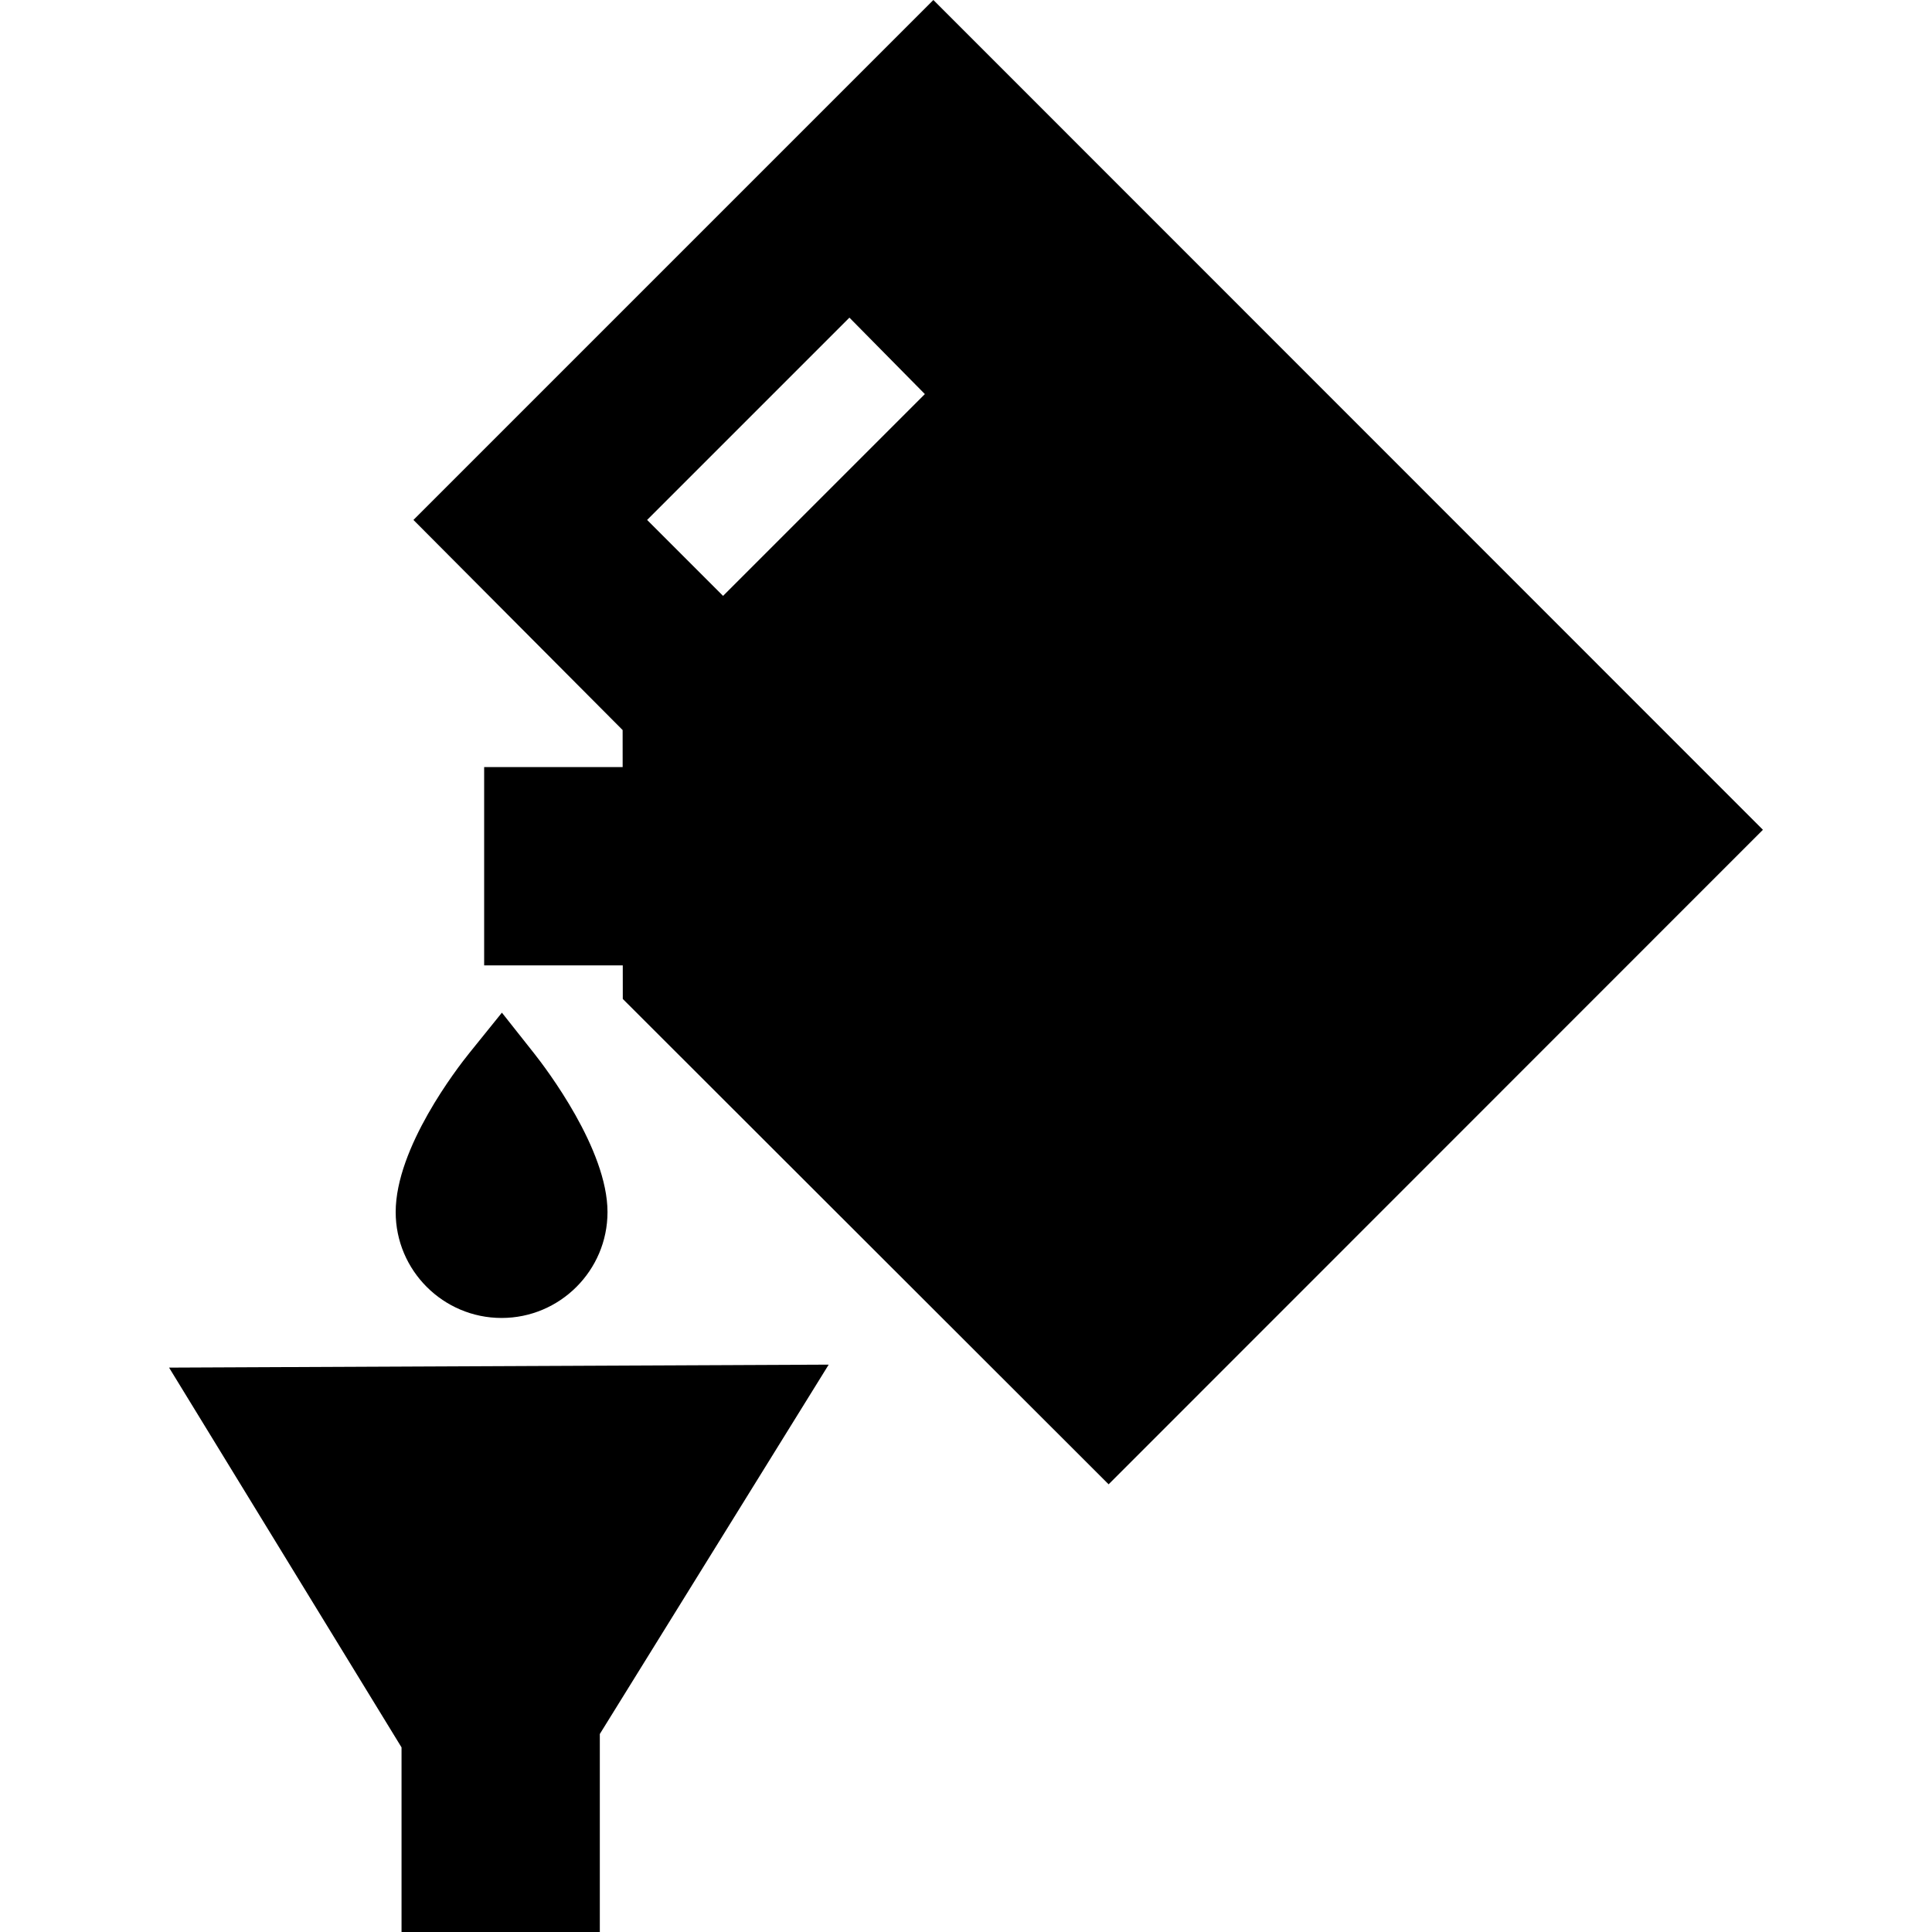
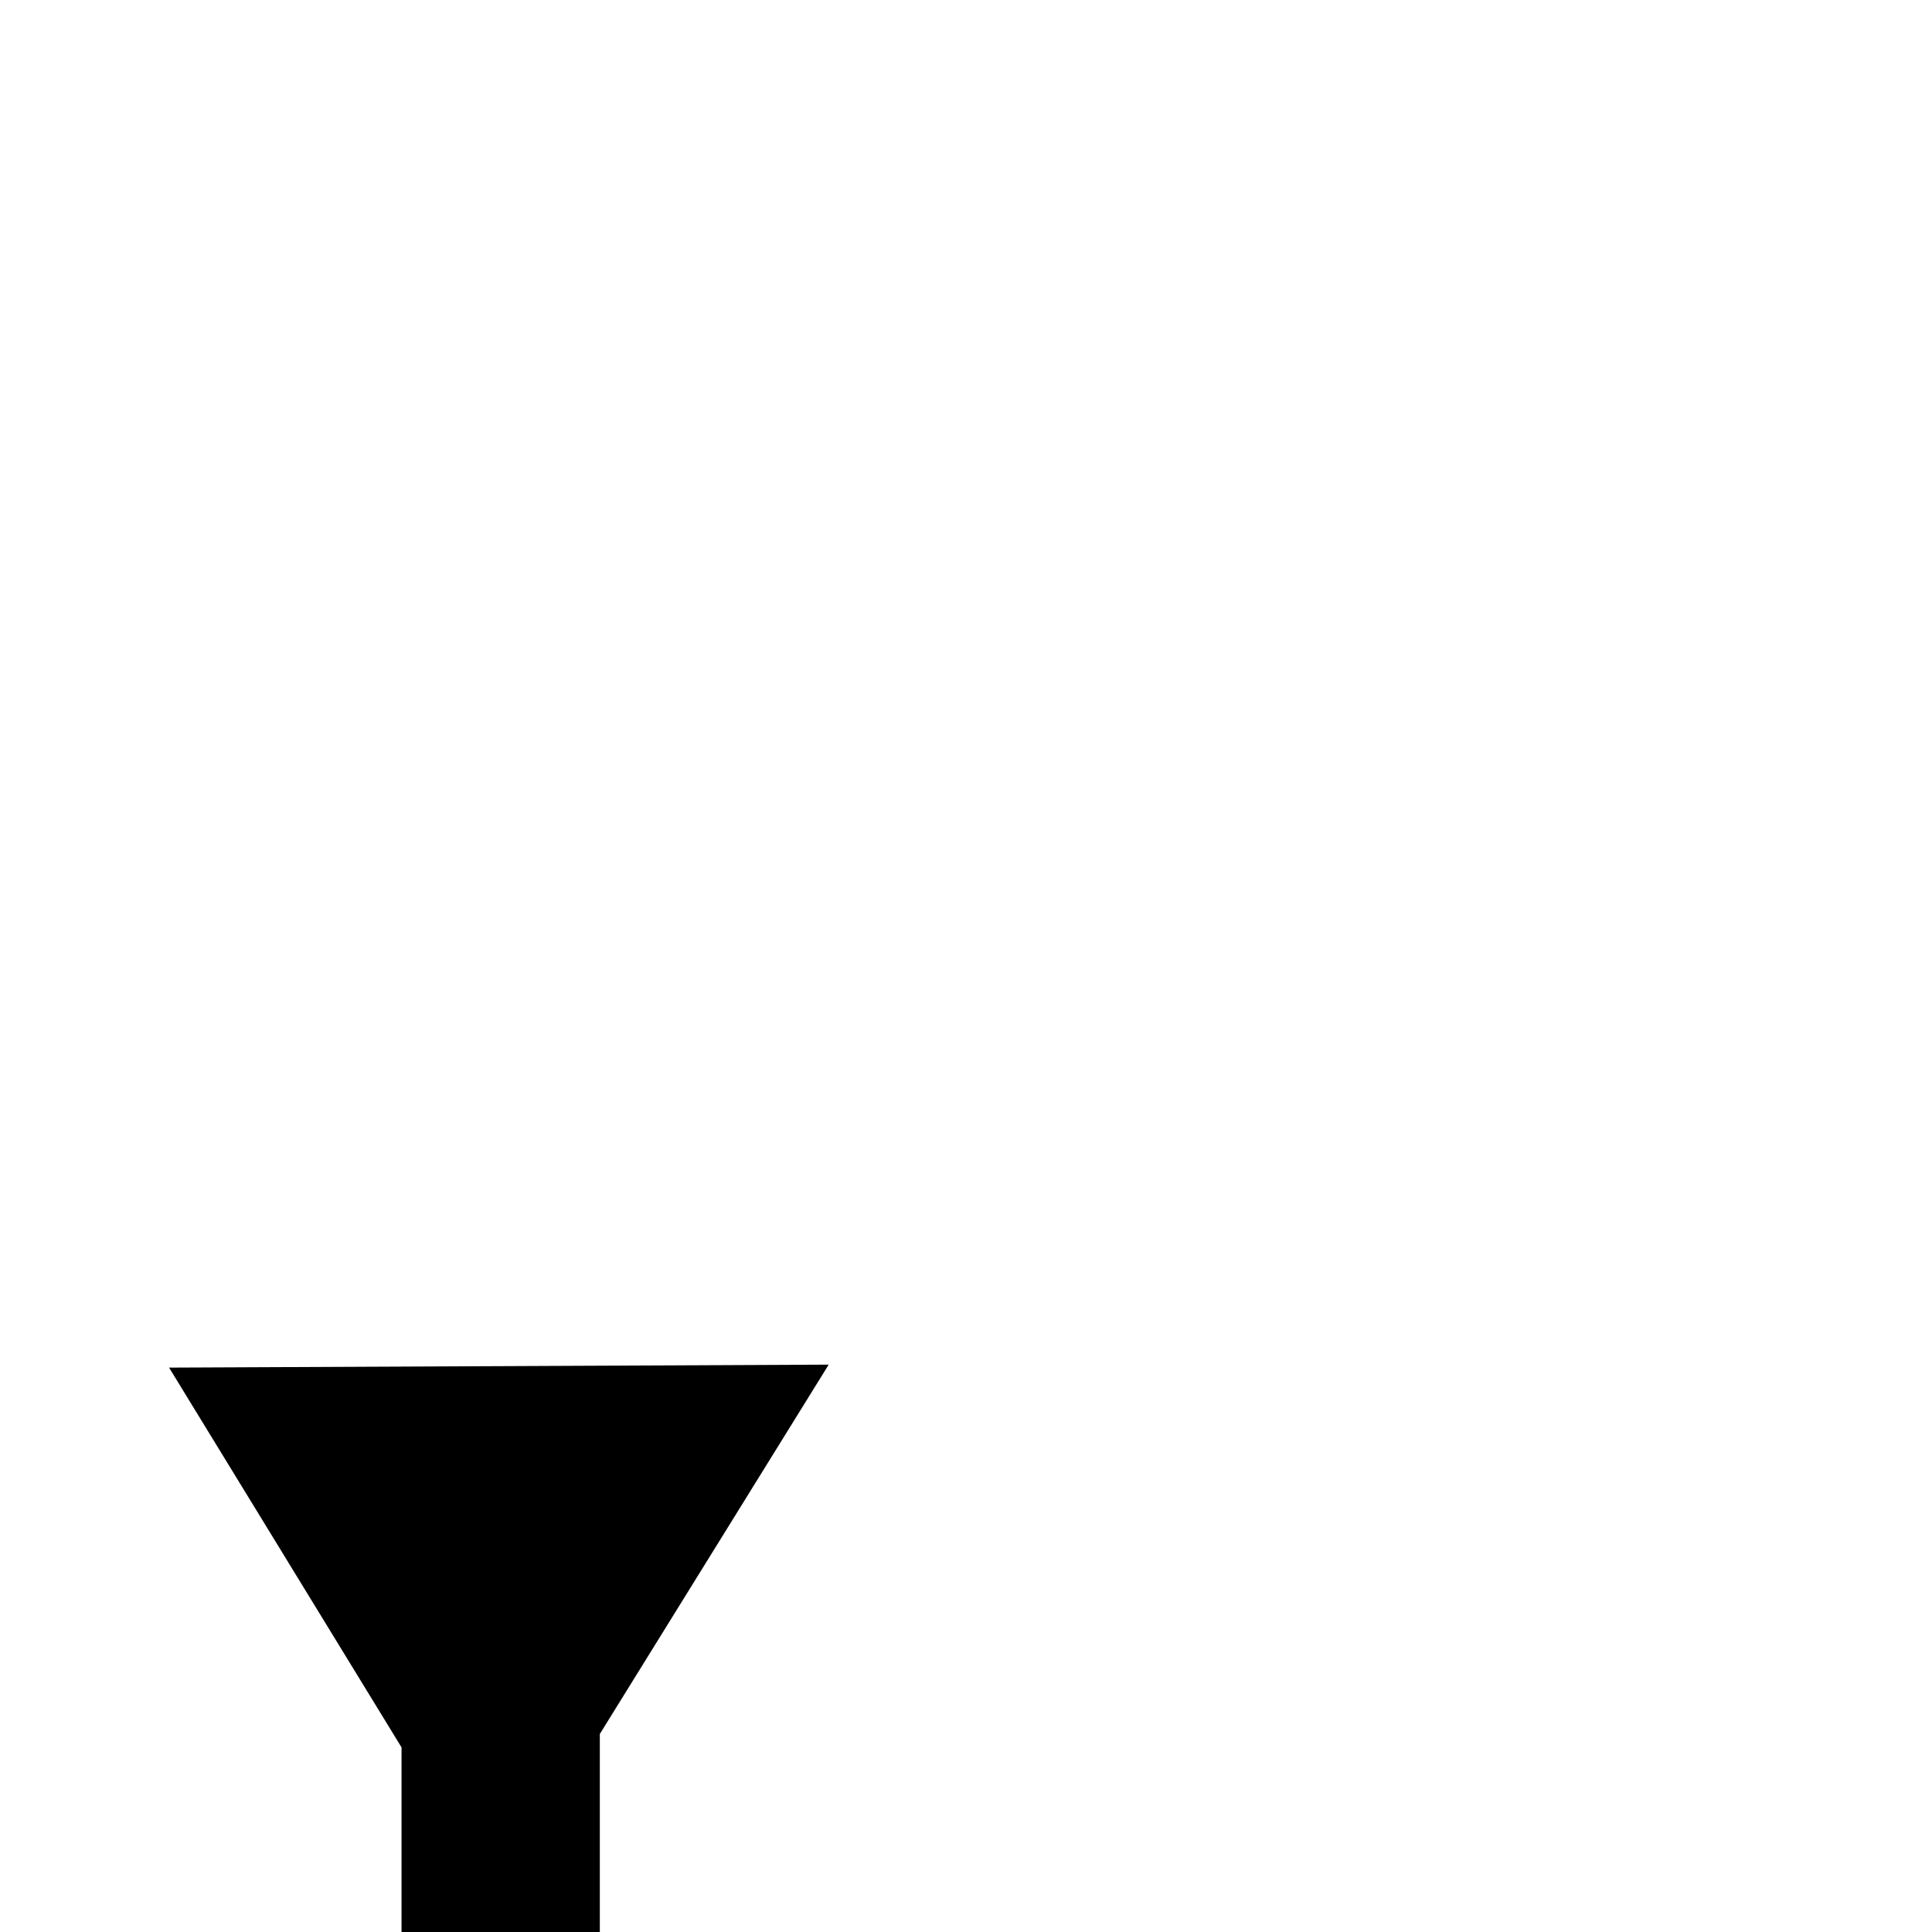
<svg xmlns="http://www.w3.org/2000/svg" fill="#000000" height="800px" width="800px" version="1.1" viewBox="0 0 233.849 233.849" enable-background="new 0 0 233.849 233.849">
  <g>
-     <path d="m112.975,0l-18.385,18.385-44.547,44.548 25.32,25.433 .003,4.483h-16.764v24h16.778l.003,4.064 58.805,58.748 79.196-79.223-100.409-100.438zm-10.162,38.447l9.133,9.253-24.427,24.426-9.193-9.193 24.487-24.486z" />
-     <path d="m73.532,146.708c0-7.598-7.412-17.349-8.898-19.227l-3.884-4.908-3.93,4.872c-1.49,1.849-8.927,11.466-8.927,19.263 0,7.068 5.751,12.818 12.819,12.818s12.82-5.75 12.82-12.818z" />
    <polygon points="20.465,165.536 48.602,211.504 48.602,233.849 72.602,233.849 72.602,209.882 100.305,165.176  " />
  </g>
</svg>